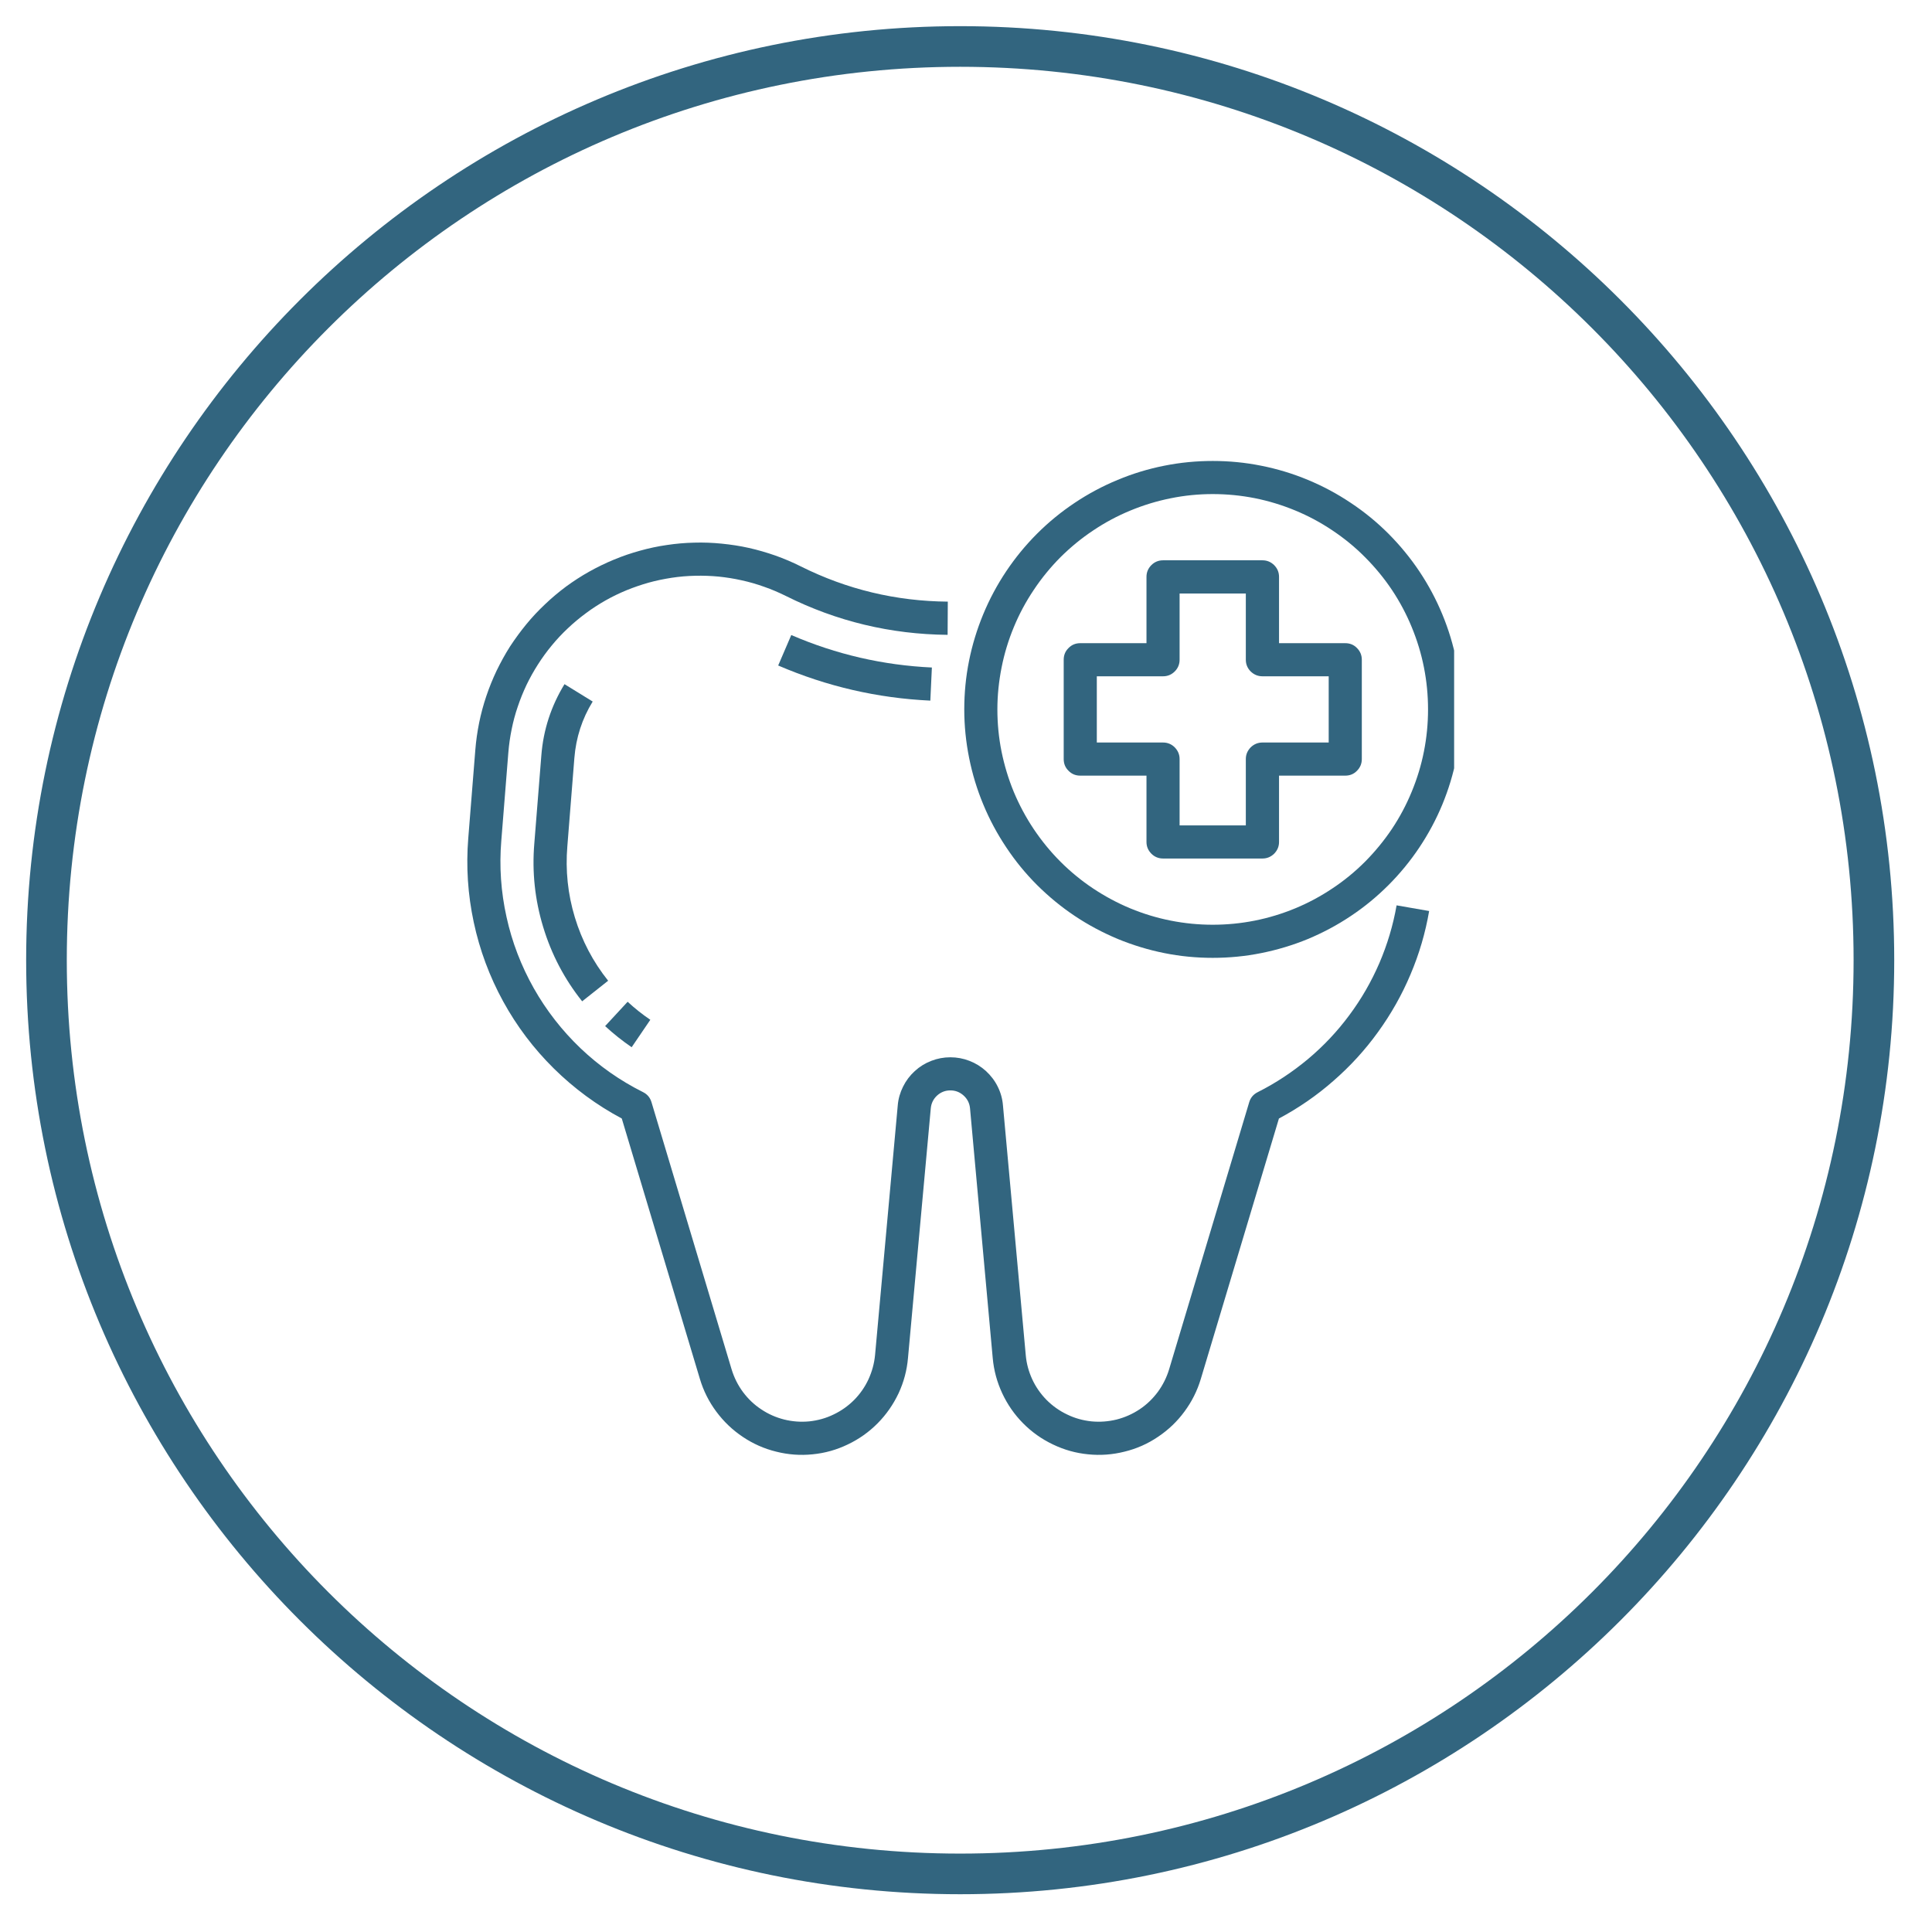
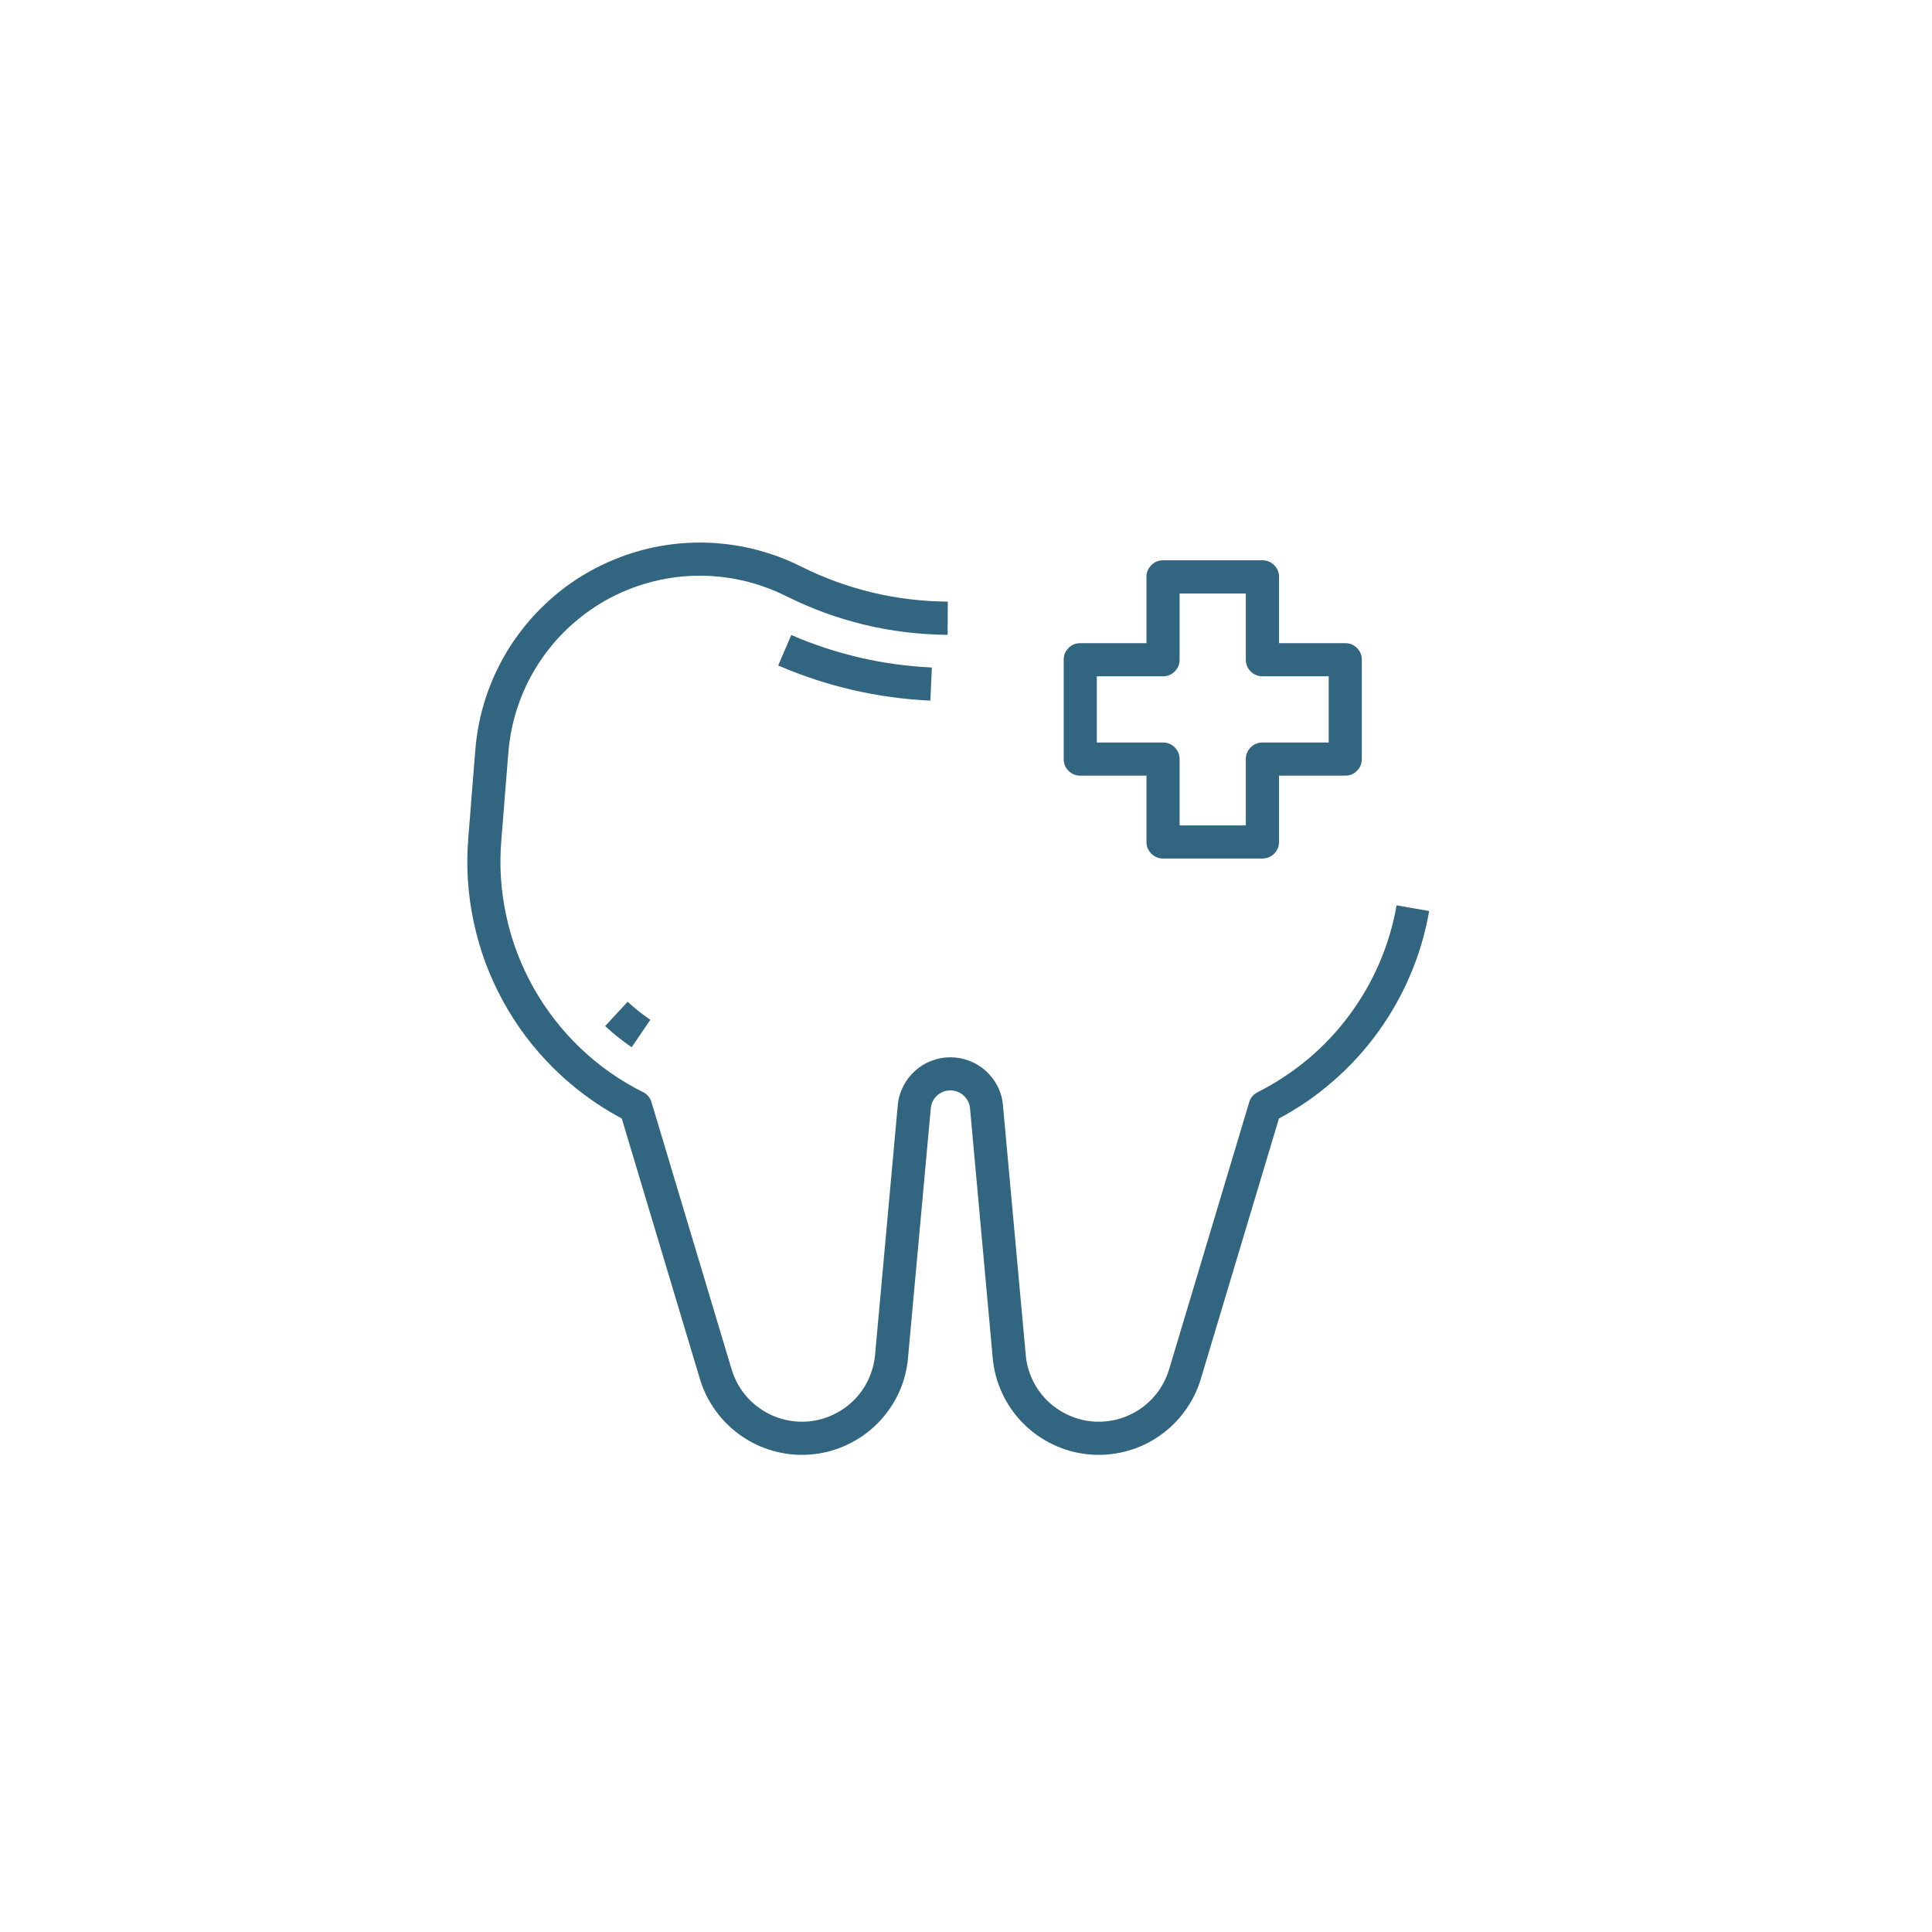
<svg xmlns="http://www.w3.org/2000/svg" width="110" zoomAndPan="magnify" viewBox="0 0 82.5 82.5" height="110" preserveAspectRatio="xMidYMid meet" version="1.0">
  <defs>
    <clipPath id="5b3710be0d">
      <path d="M 1.117 1.117 L 80.887 1.117 L 80.887 80.887 L 1.117 80.887 Z M 1.117 1.117 " clip-rule="nonzero" />
    </clipPath>
    <clipPath id="720efcd9d9">
      <path d="M 19.602 23 L 62 23 L 62 62.172 L 19.602 62.172 Z M 19.602 23 " clip-rule="nonzero" />
    </clipPath>
    <clipPath id="2047bb7a9a">
      <path d="M 41 19.68 L 62.094 19.68 L 62.094 41 L 41 41 Z M 41 19.68 " clip-rule="nonzero" />
    </clipPath>
  </defs>
  <g clip-path="url(#5b3710be0d)">
-     <path fill="#32657f" d="M 41 1.117 C 18.996 1.117 1.117 18.996 1.117 41 C 1.117 63.008 18.996 80.887 41 80.887 C 63.008 80.887 80.887 63.008 80.887 41 C 80.887 18.996 63.008 1.117 41 1.117 Z M 41 2.852 C 62.094 2.852 79.152 19.91 79.152 41 C 79.152 62.094 62.094 79.152 41 79.152 C 19.91 79.152 2.852 62.094 2.852 41 C 2.852 19.91 19.91 2.852 41 2.852 Z M 41 2.852 " fill-opacity="1" fill-rule="nonzero" />
-   </g>
+     </g>
  <g clip-path="url(#720efcd9d9)">
    <path fill="#32657f" d="M 53.707 46.637 C 53.523 46.73 53.402 46.871 53.344 47.066 L 49.922 58.477 C 49.816 58.824 49.656 59.145 49.441 59.438 C 49.223 59.73 48.965 59.98 48.664 60.18 C 48.359 60.383 48.031 60.527 47.68 60.617 C 47.324 60.703 46.969 60.73 46.605 60.695 C 46.242 60.656 45.898 60.562 45.57 60.402 C 45.242 60.246 44.949 60.039 44.691 59.781 C 44.438 59.523 44.23 59.227 44.078 58.898 C 43.926 58.566 43.832 58.223 43.801 57.859 L 42.828 47.199 C 42.805 46.918 42.73 46.652 42.605 46.402 C 42.48 46.148 42.312 45.93 42.105 45.738 C 41.895 45.547 41.66 45.402 41.398 45.301 C 41.137 45.199 40.863 45.148 40.582 45.148 C 40.301 45.148 40.027 45.199 39.766 45.301 C 39.504 45.402 39.27 45.547 39.062 45.738 C 38.852 45.93 38.688 46.148 38.562 46.402 C 38.438 46.652 38.359 46.918 38.336 47.199 L 37.367 57.859 C 37.332 58.223 37.238 58.566 37.086 58.898 C 36.934 59.227 36.727 59.523 36.473 59.781 C 36.215 60.039 35.922 60.246 35.594 60.402 C 35.266 60.562 34.922 60.656 34.559 60.695 C 34.195 60.73 33.84 60.703 33.488 60.617 C 33.133 60.527 32.805 60.383 32.504 60.18 C 32.199 59.98 31.941 59.73 31.723 59.438 C 31.508 59.145 31.348 58.824 31.242 58.477 L 27.82 47.066 C 27.762 46.871 27.641 46.727 27.461 46.637 C 26.477 46.145 25.59 45.523 24.793 44.766 C 24 44.008 23.332 43.152 22.793 42.199 C 22.254 41.242 21.863 40.227 21.629 39.156 C 21.391 38.082 21.316 37 21.406 35.906 L 21.707 32.137 C 21.734 31.801 21.781 31.473 21.848 31.145 C 21.914 30.816 22 30.492 22.109 30.176 C 22.215 29.859 22.34 29.551 22.484 29.246 C 22.629 28.945 22.793 28.652 22.973 28.371 C 23.152 28.09 23.348 27.82 23.562 27.562 C 23.773 27.305 24.004 27.059 24.246 26.832 C 24.488 26.602 24.746 26.387 25.016 26.188 C 25.281 25.988 25.562 25.809 25.855 25.641 C 26.145 25.477 26.445 25.332 26.758 25.203 C 27.066 25.078 27.383 24.969 27.703 24.879 C 28.027 24.789 28.352 24.723 28.684 24.672 C 29.016 24.621 29.348 24.594 29.684 24.586 C 30.016 24.578 30.352 24.59 30.684 24.621 C 31.016 24.656 31.348 24.707 31.672 24.781 C 32 24.852 32.32 24.945 32.637 25.059 C 32.953 25.168 33.258 25.301 33.559 25.449 C 35.73 26.535 38.035 27.086 40.465 27.109 L 40.473 25.691 C 38.262 25.672 36.168 25.172 34.191 24.184 C 33.84 24.008 33.48 23.855 33.109 23.723 C 32.738 23.594 32.363 23.484 31.98 23.398 C 31.598 23.312 31.211 23.254 30.82 23.215 C 30.43 23.176 30.039 23.16 29.648 23.172 C 29.254 23.18 28.863 23.215 28.477 23.273 C 28.09 23.328 27.707 23.41 27.328 23.516 C 26.949 23.621 26.578 23.746 26.215 23.898 C 25.855 24.047 25.5 24.219 25.16 24.41 C 24.816 24.602 24.488 24.816 24.172 25.047 C 23.859 25.281 23.559 25.531 23.273 25.805 C 22.988 26.074 22.719 26.359 22.473 26.66 C 22.223 26.965 21.992 27.281 21.777 27.609 C 21.566 27.941 21.379 28.285 21.207 28.637 C 21.039 28.992 20.891 29.355 20.766 29.727 C 20.641 30.098 20.539 30.477 20.461 30.859 C 20.383 31.246 20.328 31.633 20.297 32.023 L 19.996 35.793 C 19.898 37.004 19.977 38.199 20.23 39.383 C 20.484 40.57 20.902 41.695 21.484 42.758 C 22.066 43.82 22.789 44.777 23.652 45.629 C 24.516 46.48 25.48 47.191 26.551 47.762 L 29.887 58.883 C 30.039 59.391 30.273 59.855 30.586 60.277 C 30.902 60.703 31.277 61.062 31.715 61.355 C 32.156 61.652 32.633 61.863 33.145 61.988 C 33.656 62.117 34.176 62.156 34.699 62.102 C 35.227 62.051 35.727 61.91 36.203 61.68 C 36.68 61.453 37.105 61.152 37.477 60.777 C 37.848 60.402 38.145 59.973 38.371 59.496 C 38.594 59.016 38.727 58.516 38.773 57.988 L 39.746 47.328 C 39.766 47.113 39.855 46.93 40.016 46.781 C 40.176 46.637 40.363 46.562 40.582 46.562 C 40.801 46.562 40.988 46.637 41.148 46.781 C 41.312 46.93 41.402 47.113 41.422 47.328 L 42.391 57.988 C 42.438 58.516 42.574 59.016 42.797 59.496 C 43.02 59.973 43.316 60.402 43.688 60.777 C 44.059 61.152 44.484 61.453 44.961 61.68 C 45.438 61.91 45.938 62.051 46.465 62.102 C 46.988 62.156 47.508 62.117 48.02 61.988 C 48.535 61.863 49.012 61.652 49.449 61.355 C 49.887 61.062 50.266 60.703 50.578 60.277 C 50.891 59.855 51.125 59.391 51.277 58.883 L 54.613 47.762 C 55.449 47.316 56.227 46.781 56.938 46.156 C 57.652 45.535 58.289 44.84 58.844 44.07 C 59.398 43.305 59.863 42.484 60.23 41.613 C 60.602 40.738 60.867 39.836 61.027 38.902 L 59.637 38.66 C 59.488 39.512 59.242 40.332 58.902 41.125 C 58.559 41.918 58.133 42.66 57.617 43.352 C 57.102 44.047 56.516 44.668 55.855 45.223 C 55.191 45.777 54.477 46.25 53.707 46.637 Z M 53.707 46.637 " fill-opacity="1" fill-rule="nonzero" />
  </g>
  <path fill="#32657f" d="M 27.77 43.547 C 27.43 43.316 27.105 43.059 26.801 42.777 L 25.84 43.816 C 26.195 44.145 26.574 44.445 26.973 44.719 Z M 27.77 43.547 " fill-opacity="1" fill-rule="nonzero" />
-   <path fill="#32657f" d="M 24.527 32.363 C 24.598 31.496 24.855 30.695 25.309 29.957 L 24.105 29.215 C 23.535 30.148 23.203 31.16 23.117 32.25 L 22.816 36.02 C 22.715 37.23 22.84 38.422 23.195 39.586 C 23.547 40.75 24.102 41.809 24.859 42.758 L 25.969 41.879 C 25.32 41.066 24.848 40.164 24.547 39.172 C 24.246 38.18 24.141 37.164 24.227 36.133 Z M 24.527 32.363 " fill-opacity="1" fill-rule="nonzero" />
  <path fill="#32657f" d="M 39.727 29.918 L 39.793 28.504 C 37.707 28.406 35.707 27.945 33.789 27.117 L 33.23 28.418 C 35.305 29.312 37.469 29.812 39.727 29.918 Z M 39.727 29.918 " fill-opacity="1" fill-rule="nonzero" />
  <g clip-path="url(#2047bb7a9a)">
-     <path fill="#32657f" d="M 51.785 40.902 C 52.484 40.902 53.172 40.836 53.855 40.699 C 54.539 40.562 55.203 40.363 55.848 40.098 C 56.492 39.828 57.102 39.504 57.68 39.117 C 58.262 38.73 58.797 38.289 59.289 37.797 C 59.781 37.305 60.223 36.766 60.609 36.188 C 60.996 35.609 61.324 34.996 61.59 34.355 C 61.855 33.711 62.059 33.047 62.191 32.363 C 62.328 31.68 62.398 30.988 62.398 30.293 C 62.398 29.598 62.328 28.906 62.191 28.223 C 62.059 27.539 61.855 26.875 61.59 26.234 C 61.324 25.59 60.996 24.977 60.609 24.398 C 60.223 23.82 59.781 23.285 59.289 22.789 C 58.797 22.297 58.262 21.859 57.68 21.473 C 57.102 21.086 56.492 20.758 55.848 20.492 C 55.203 20.223 54.539 20.023 53.855 19.887 C 53.172 19.75 52.484 19.684 51.785 19.684 C 51.09 19.684 50.398 19.75 49.715 19.887 C 49.031 20.023 48.371 20.223 47.727 20.492 C 47.082 20.758 46.469 21.086 45.891 21.473 C 45.312 21.859 44.777 22.297 44.285 22.789 C 43.789 23.285 43.352 23.82 42.965 24.398 C 42.578 24.977 42.25 25.59 41.984 26.234 C 41.719 26.875 41.516 27.539 41.379 28.223 C 41.242 28.906 41.176 29.598 41.176 30.293 C 41.176 30.988 41.246 31.68 41.383 32.363 C 41.52 33.047 41.719 33.707 41.988 34.352 C 42.254 34.996 42.582 35.605 42.969 36.184 C 43.355 36.766 43.793 37.301 44.285 37.793 C 44.781 38.285 45.316 38.727 45.895 39.113 C 46.473 39.5 47.086 39.824 47.727 40.094 C 48.371 40.359 49.035 40.562 49.719 40.699 C 50.398 40.836 51.09 40.902 51.785 40.902 Z M 51.785 21.098 C 52.391 21.098 52.988 21.156 53.582 21.273 C 54.172 21.391 54.746 21.566 55.305 21.797 C 55.863 22.027 56.395 22.312 56.895 22.648 C 57.398 22.984 57.863 23.363 58.289 23.793 C 58.715 24.219 59.098 24.684 59.434 25.184 C 59.77 25.688 60.051 26.215 60.281 26.773 C 60.512 27.332 60.688 27.906 60.805 28.5 C 60.922 29.09 60.98 29.691 60.98 30.293 C 60.98 30.898 60.922 31.496 60.805 32.086 C 60.688 32.68 60.512 33.254 60.281 33.812 C 60.051 34.371 59.77 34.898 59.434 35.402 C 59.098 35.902 58.715 36.367 58.289 36.797 C 57.863 37.223 57.398 37.605 56.895 37.938 C 56.395 38.273 55.863 38.559 55.305 38.789 C 54.746 39.02 54.172 39.195 53.582 39.312 C 52.988 39.43 52.391 39.488 51.785 39.488 C 51.184 39.488 50.586 39.43 49.992 39.312 C 49.398 39.195 48.824 39.02 48.266 38.789 C 47.711 38.559 47.18 38.273 46.676 37.938 C 46.176 37.605 45.711 37.223 45.285 36.797 C 44.855 36.367 44.477 35.902 44.141 35.402 C 43.805 34.898 43.523 34.371 43.289 33.812 C 43.059 33.254 42.887 32.68 42.766 32.086 C 42.648 31.496 42.59 30.898 42.59 30.293 C 42.59 29.691 42.652 29.094 42.77 28.5 C 42.887 27.91 43.062 27.332 43.293 26.777 C 43.523 26.219 43.809 25.688 44.145 25.188 C 44.48 24.684 44.859 24.223 45.285 23.793 C 45.715 23.367 46.18 22.984 46.68 22.652 C 47.18 22.316 47.711 22.031 48.27 21.801 C 48.828 21.57 49.402 21.395 49.992 21.277 C 50.586 21.156 51.184 21.098 51.785 21.098 Z M 51.785 21.098 " fill-opacity="1" fill-rule="nonzero" />
-   </g>
+     </g>
  <path fill="#32657f" d="M 46.129 33.121 L 48.957 33.121 L 48.957 35.953 C 48.957 36.148 49.027 36.312 49.164 36.453 C 49.301 36.59 49.469 36.66 49.664 36.66 L 53.91 36.66 C 54.105 36.66 54.27 36.59 54.41 36.453 C 54.547 36.312 54.617 36.148 54.617 35.953 L 54.617 33.121 L 57.445 33.121 C 57.641 33.121 57.809 33.055 57.945 32.914 C 58.082 32.777 58.152 32.609 58.152 32.414 L 58.152 28.172 C 58.152 27.977 58.082 27.809 57.945 27.672 C 57.809 27.531 57.641 27.465 57.445 27.465 L 54.617 27.465 L 54.617 24.633 C 54.617 24.438 54.547 24.273 54.41 24.133 C 54.27 23.996 54.105 23.926 53.91 23.926 L 49.664 23.926 C 49.469 23.926 49.301 23.996 49.164 24.133 C 49.027 24.273 48.957 24.438 48.957 24.633 L 48.957 27.465 L 46.129 27.465 C 45.934 27.465 45.766 27.531 45.629 27.672 C 45.488 27.809 45.422 27.977 45.422 28.172 L 45.422 32.414 C 45.422 32.609 45.488 32.777 45.629 32.914 C 45.766 33.055 45.934 33.121 46.129 33.121 Z M 46.836 28.879 L 49.664 28.879 C 49.859 28.879 50.027 28.809 50.164 28.672 C 50.301 28.535 50.371 28.367 50.371 28.172 L 50.371 25.344 L 53.199 25.344 L 53.199 28.172 C 53.199 28.367 53.27 28.535 53.406 28.672 C 53.547 28.809 53.715 28.879 53.91 28.879 L 56.738 28.879 L 56.738 31.707 L 53.91 31.707 C 53.715 31.707 53.547 31.777 53.406 31.914 C 53.27 32.055 53.199 32.219 53.199 32.414 L 53.199 35.246 L 50.371 35.246 L 50.371 32.414 C 50.371 32.219 50.301 32.055 50.164 31.914 C 50.027 31.777 49.859 31.707 49.664 31.707 L 46.836 31.707 Z M 46.836 28.879 " fill-opacity="1" fill-rule="nonzero" />
</svg>